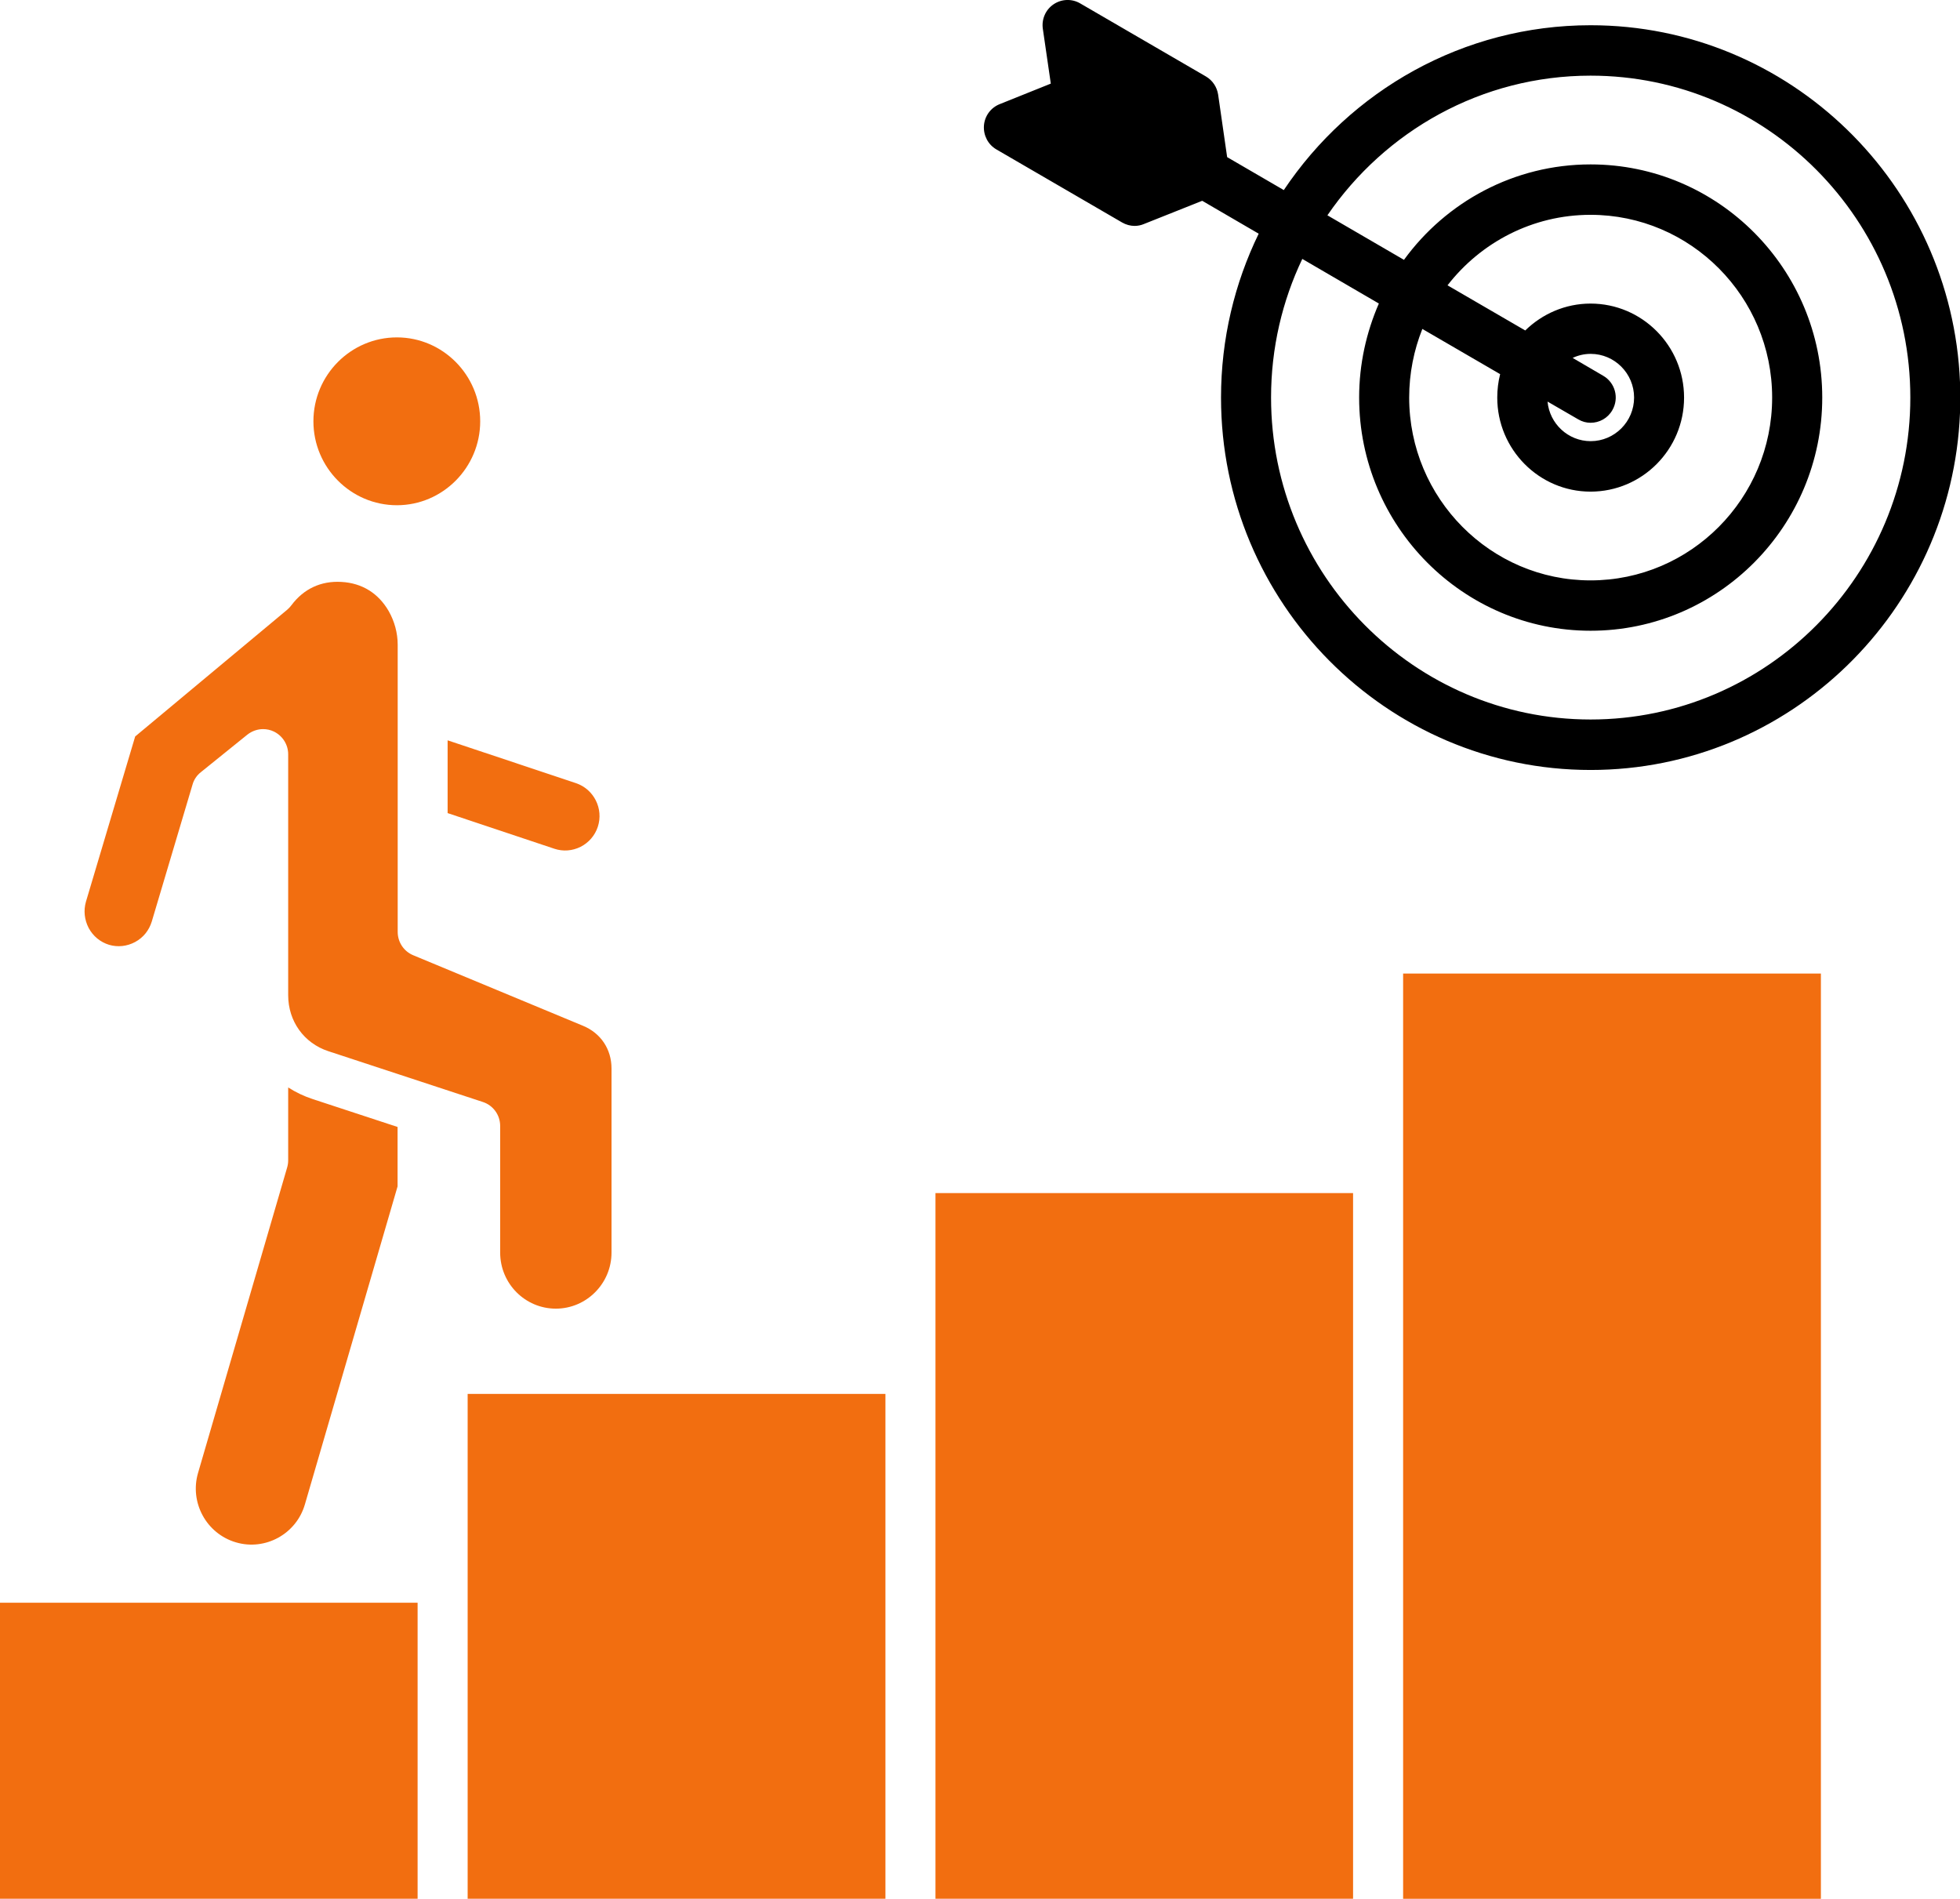
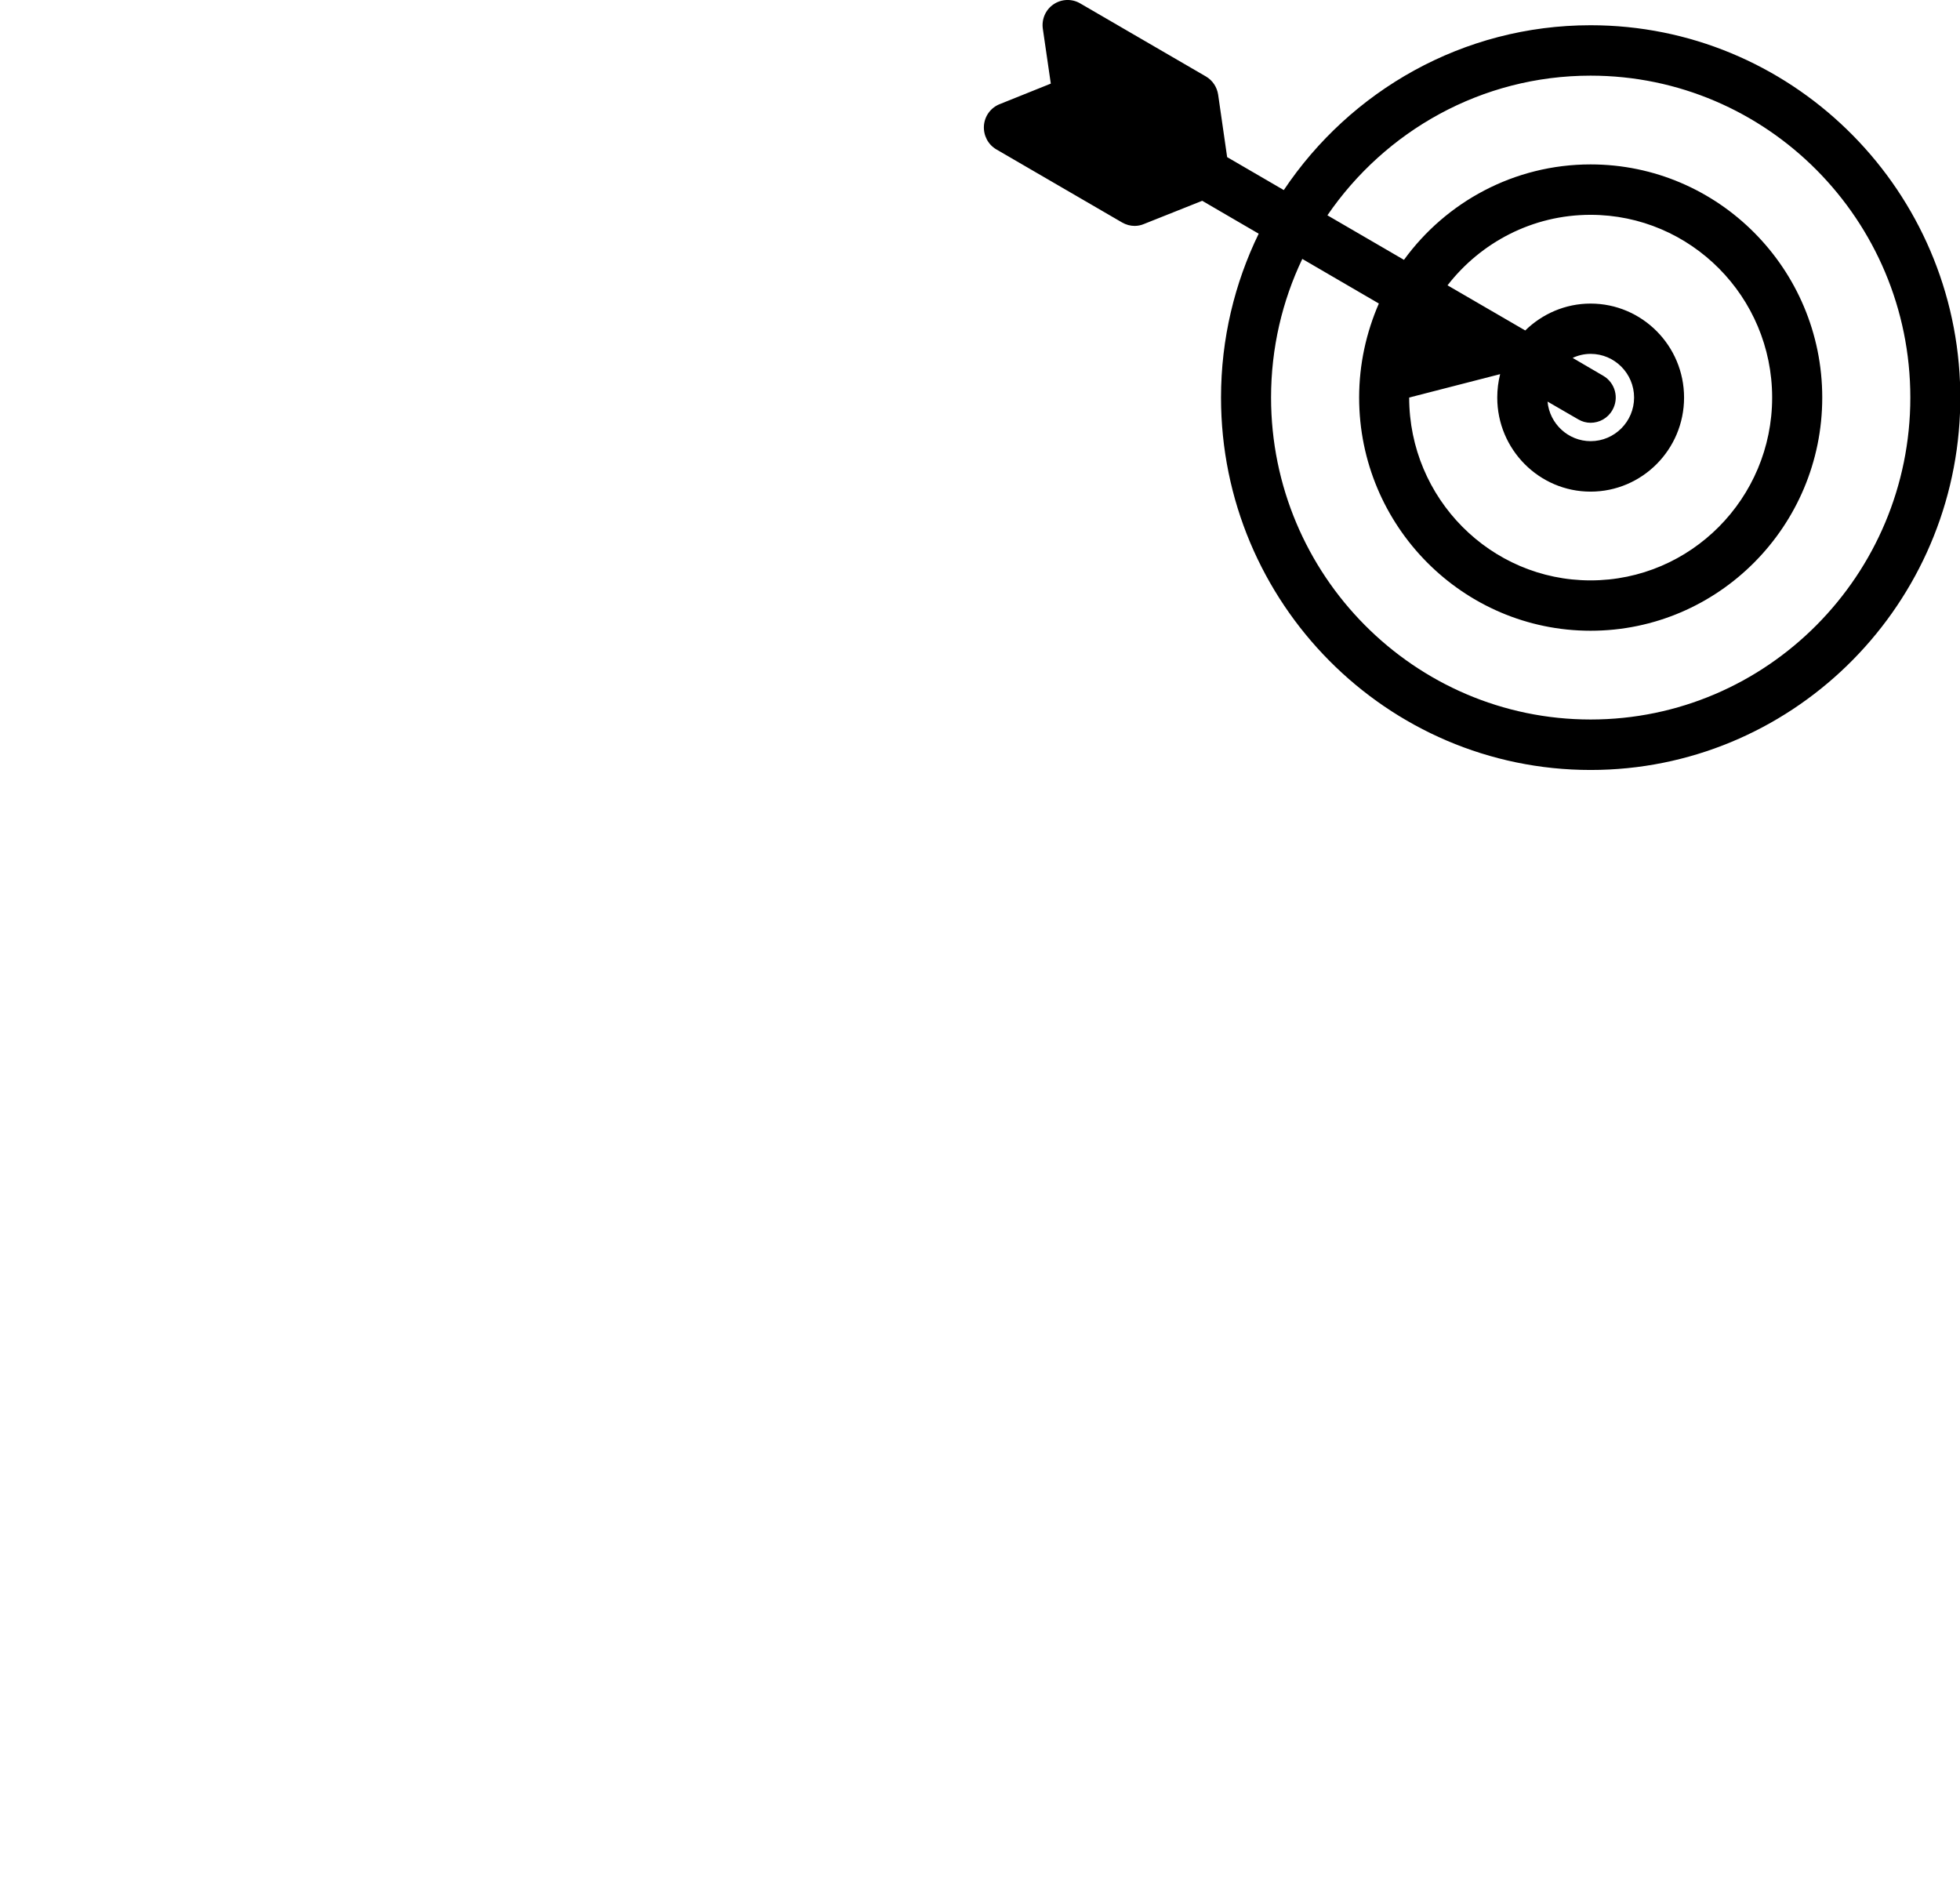
<svg xmlns="http://www.w3.org/2000/svg" width="32" height="31" viewBox="0 0 32 31" fill="none">
-   <path fill-rule="evenodd" clip-rule="evenodd" d="M6.48 8.248C7.228 8.248 7.84 7.633 7.84 6.878C7.84 6.122 7.228 5.508 6.48 5.508C5.729 5.508 5.117 6.122 5.117 6.878C5.117 7.633 5.729 8.248 6.48 8.248ZM7.308 13.274L9.051 13.856C9.192 13.903 9.344 13.892 9.48 13.824C9.613 13.756 9.713 13.64 9.76 13.498C9.857 13.203 9.696 12.883 9.403 12.785L7.308 12.086V13.274ZM5.361 17.161C4.962 17.03 4.705 16.671 4.705 16.247V12.314C4.705 12.156 4.614 12.012 4.472 11.943C4.417 11.916 4.356 11.903 4.295 11.903C4.204 11.903 4.115 11.934 4.04 11.992L3.278 12.607C3.212 12.659 3.165 12.73 3.143 12.81L2.478 15.044C2.434 15.188 2.34 15.306 2.207 15.378C2.074 15.45 1.921 15.466 1.78 15.424C1.638 15.38 1.52 15.284 1.448 15.15C1.378 15.016 1.362 14.864 1.403 14.721L2.207 12.023L4.689 9.954C4.714 9.933 4.736 9.909 4.756 9.883C4.958 9.612 5.241 9.48 5.576 9.5C5.911 9.519 6.177 9.684 6.346 9.976C6.44 10.142 6.493 10.332 6.493 10.526V15.213C6.493 15.38 6.592 15.53 6.745 15.594L9.518 16.746C9.809 16.866 9.984 17.128 9.984 17.444V20.449C9.984 20.954 9.574 21.364 9.075 21.364C8.573 21.364 8.166 20.954 8.166 20.449V18.381C8.166 18.203 8.052 18.045 7.883 17.99L5.361 17.161ZM3.851 25.179C4.33 25.321 4.838 25.043 4.978 24.559L6.491 19.368V18.398L5.109 17.944C4.962 17.896 4.827 17.831 4.705 17.753V18.944C4.705 18.983 4.699 19.022 4.688 19.06L3.234 24.044C3.092 24.528 3.369 25.037 3.851 25.179ZM6.818 30.997V26.165H0V30.997H6.818ZM14.456 30.997V22.756H7.635V30.997H14.456ZM22.091 30.997V19.477H15.273V30.997H22.091ZM29.729 15.893H22.908V30.998H29.729V15.893Z" fill="#F26E10" />
-   <path fill-rule="evenodd" clip-rule="evenodd" d="M24.902 5.395L23.633 4.658C24.176 3.958 25.021 3.507 25.968 3.507C27.603 3.507 28.933 4.845 28.933 6.49C28.933 8.136 27.603 9.475 25.968 9.475C24.336 9.475 23.007 8.136 23.007 6.49C23.007 6.094 23.084 5.716 23.222 5.37L24.492 6.108C24.461 6.231 24.445 6.359 24.445 6.491C24.445 7.337 25.129 8.026 25.968 8.026C26.811 8.026 27.495 7.337 27.495 6.491C27.495 5.645 26.811 4.956 25.968 4.956C25.556 4.956 25.179 5.124 24.902 5.395ZM25.969 2.684C28.055 2.684 29.751 4.391 29.751 6.49C29.751 8.589 28.055 10.297 25.969 10.297C23.886 10.297 22.19 8.589 22.19 6.49C22.19 5.945 22.307 5.426 22.512 4.955L21.262 4.227C20.935 4.913 20.752 5.68 20.752 6.49C20.752 9.387 23.093 11.746 25.969 11.746C28.848 11.746 31.189 9.387 31.189 6.49C31.189 3.592 28.848 1.235 25.969 1.235C24.188 1.235 22.614 2.139 21.672 3.515L22.922 4.242C23.608 3.298 24.72 2.684 25.969 2.684ZM25.969 0.412C23.886 0.412 22.046 1.481 20.96 3.103L20.035 2.565L19.888 1.545C19.869 1.42 19.796 1.311 19.688 1.248L17.635 0.055C17.5 -0.024 17.33 -0.018 17.2 0.071C17.07 0.159 17.003 0.315 17.026 0.471L17.156 1.365L16.322 1.7C16.175 1.758 16.075 1.895 16.064 2.053C16.054 2.21 16.131 2.36 16.267 2.439L18.32 3.632C18.384 3.669 18.455 3.688 18.524 3.688C18.574 3.688 18.627 3.678 18.674 3.658L19.628 3.278L20.55 3.815C20.157 4.623 19.935 5.531 19.935 6.491C19.935 9.843 22.642 12.57 25.969 12.57C29.215 12.57 31.869 9.978 32 6.742V6.241C31.869 3.004 29.215 0.412 25.969 0.412ZM26.174 6.134C26.371 6.248 26.438 6.499 26.324 6.696C26.249 6.828 26.111 6.902 25.969 6.902C25.9 6.902 25.831 6.884 25.767 6.846L25.266 6.556C25.299 6.918 25.603 7.202 25.97 7.202C26.36 7.202 26.679 6.883 26.679 6.49C26.679 6.097 26.36 5.777 25.97 5.777C25.864 5.777 25.765 5.801 25.676 5.843L26.174 6.134Z" fill="black" />
+   <path fill-rule="evenodd" clip-rule="evenodd" d="M24.902 5.395L23.633 4.658C24.176 3.958 25.021 3.507 25.968 3.507C27.603 3.507 28.933 4.845 28.933 6.49C28.933 8.136 27.603 9.475 25.968 9.475C24.336 9.475 23.007 8.136 23.007 6.49L24.492 6.108C24.461 6.231 24.445 6.359 24.445 6.491C24.445 7.337 25.129 8.026 25.968 8.026C26.811 8.026 27.495 7.337 27.495 6.491C27.495 5.645 26.811 4.956 25.968 4.956C25.556 4.956 25.179 5.124 24.902 5.395ZM25.969 2.684C28.055 2.684 29.751 4.391 29.751 6.49C29.751 8.589 28.055 10.297 25.969 10.297C23.886 10.297 22.19 8.589 22.19 6.49C22.19 5.945 22.307 5.426 22.512 4.955L21.262 4.227C20.935 4.913 20.752 5.68 20.752 6.49C20.752 9.387 23.093 11.746 25.969 11.746C28.848 11.746 31.189 9.387 31.189 6.49C31.189 3.592 28.848 1.235 25.969 1.235C24.188 1.235 22.614 2.139 21.672 3.515L22.922 4.242C23.608 3.298 24.72 2.684 25.969 2.684ZM25.969 0.412C23.886 0.412 22.046 1.481 20.96 3.103L20.035 2.565L19.888 1.545C19.869 1.42 19.796 1.311 19.688 1.248L17.635 0.055C17.5 -0.024 17.33 -0.018 17.2 0.071C17.07 0.159 17.003 0.315 17.026 0.471L17.156 1.365L16.322 1.7C16.175 1.758 16.075 1.895 16.064 2.053C16.054 2.21 16.131 2.36 16.267 2.439L18.32 3.632C18.384 3.669 18.455 3.688 18.524 3.688C18.574 3.688 18.627 3.678 18.674 3.658L19.628 3.278L20.55 3.815C20.157 4.623 19.935 5.531 19.935 6.491C19.935 9.843 22.642 12.57 25.969 12.57C29.215 12.57 31.869 9.978 32 6.742V6.241C31.869 3.004 29.215 0.412 25.969 0.412ZM26.174 6.134C26.371 6.248 26.438 6.499 26.324 6.696C26.249 6.828 26.111 6.902 25.969 6.902C25.9 6.902 25.831 6.884 25.767 6.846L25.266 6.556C25.299 6.918 25.603 7.202 25.97 7.202C26.36 7.202 26.679 6.883 26.679 6.49C26.679 6.097 26.36 5.777 25.97 5.777C25.864 5.777 25.765 5.801 25.676 5.843L26.174 6.134Z" fill="black" />
</svg>